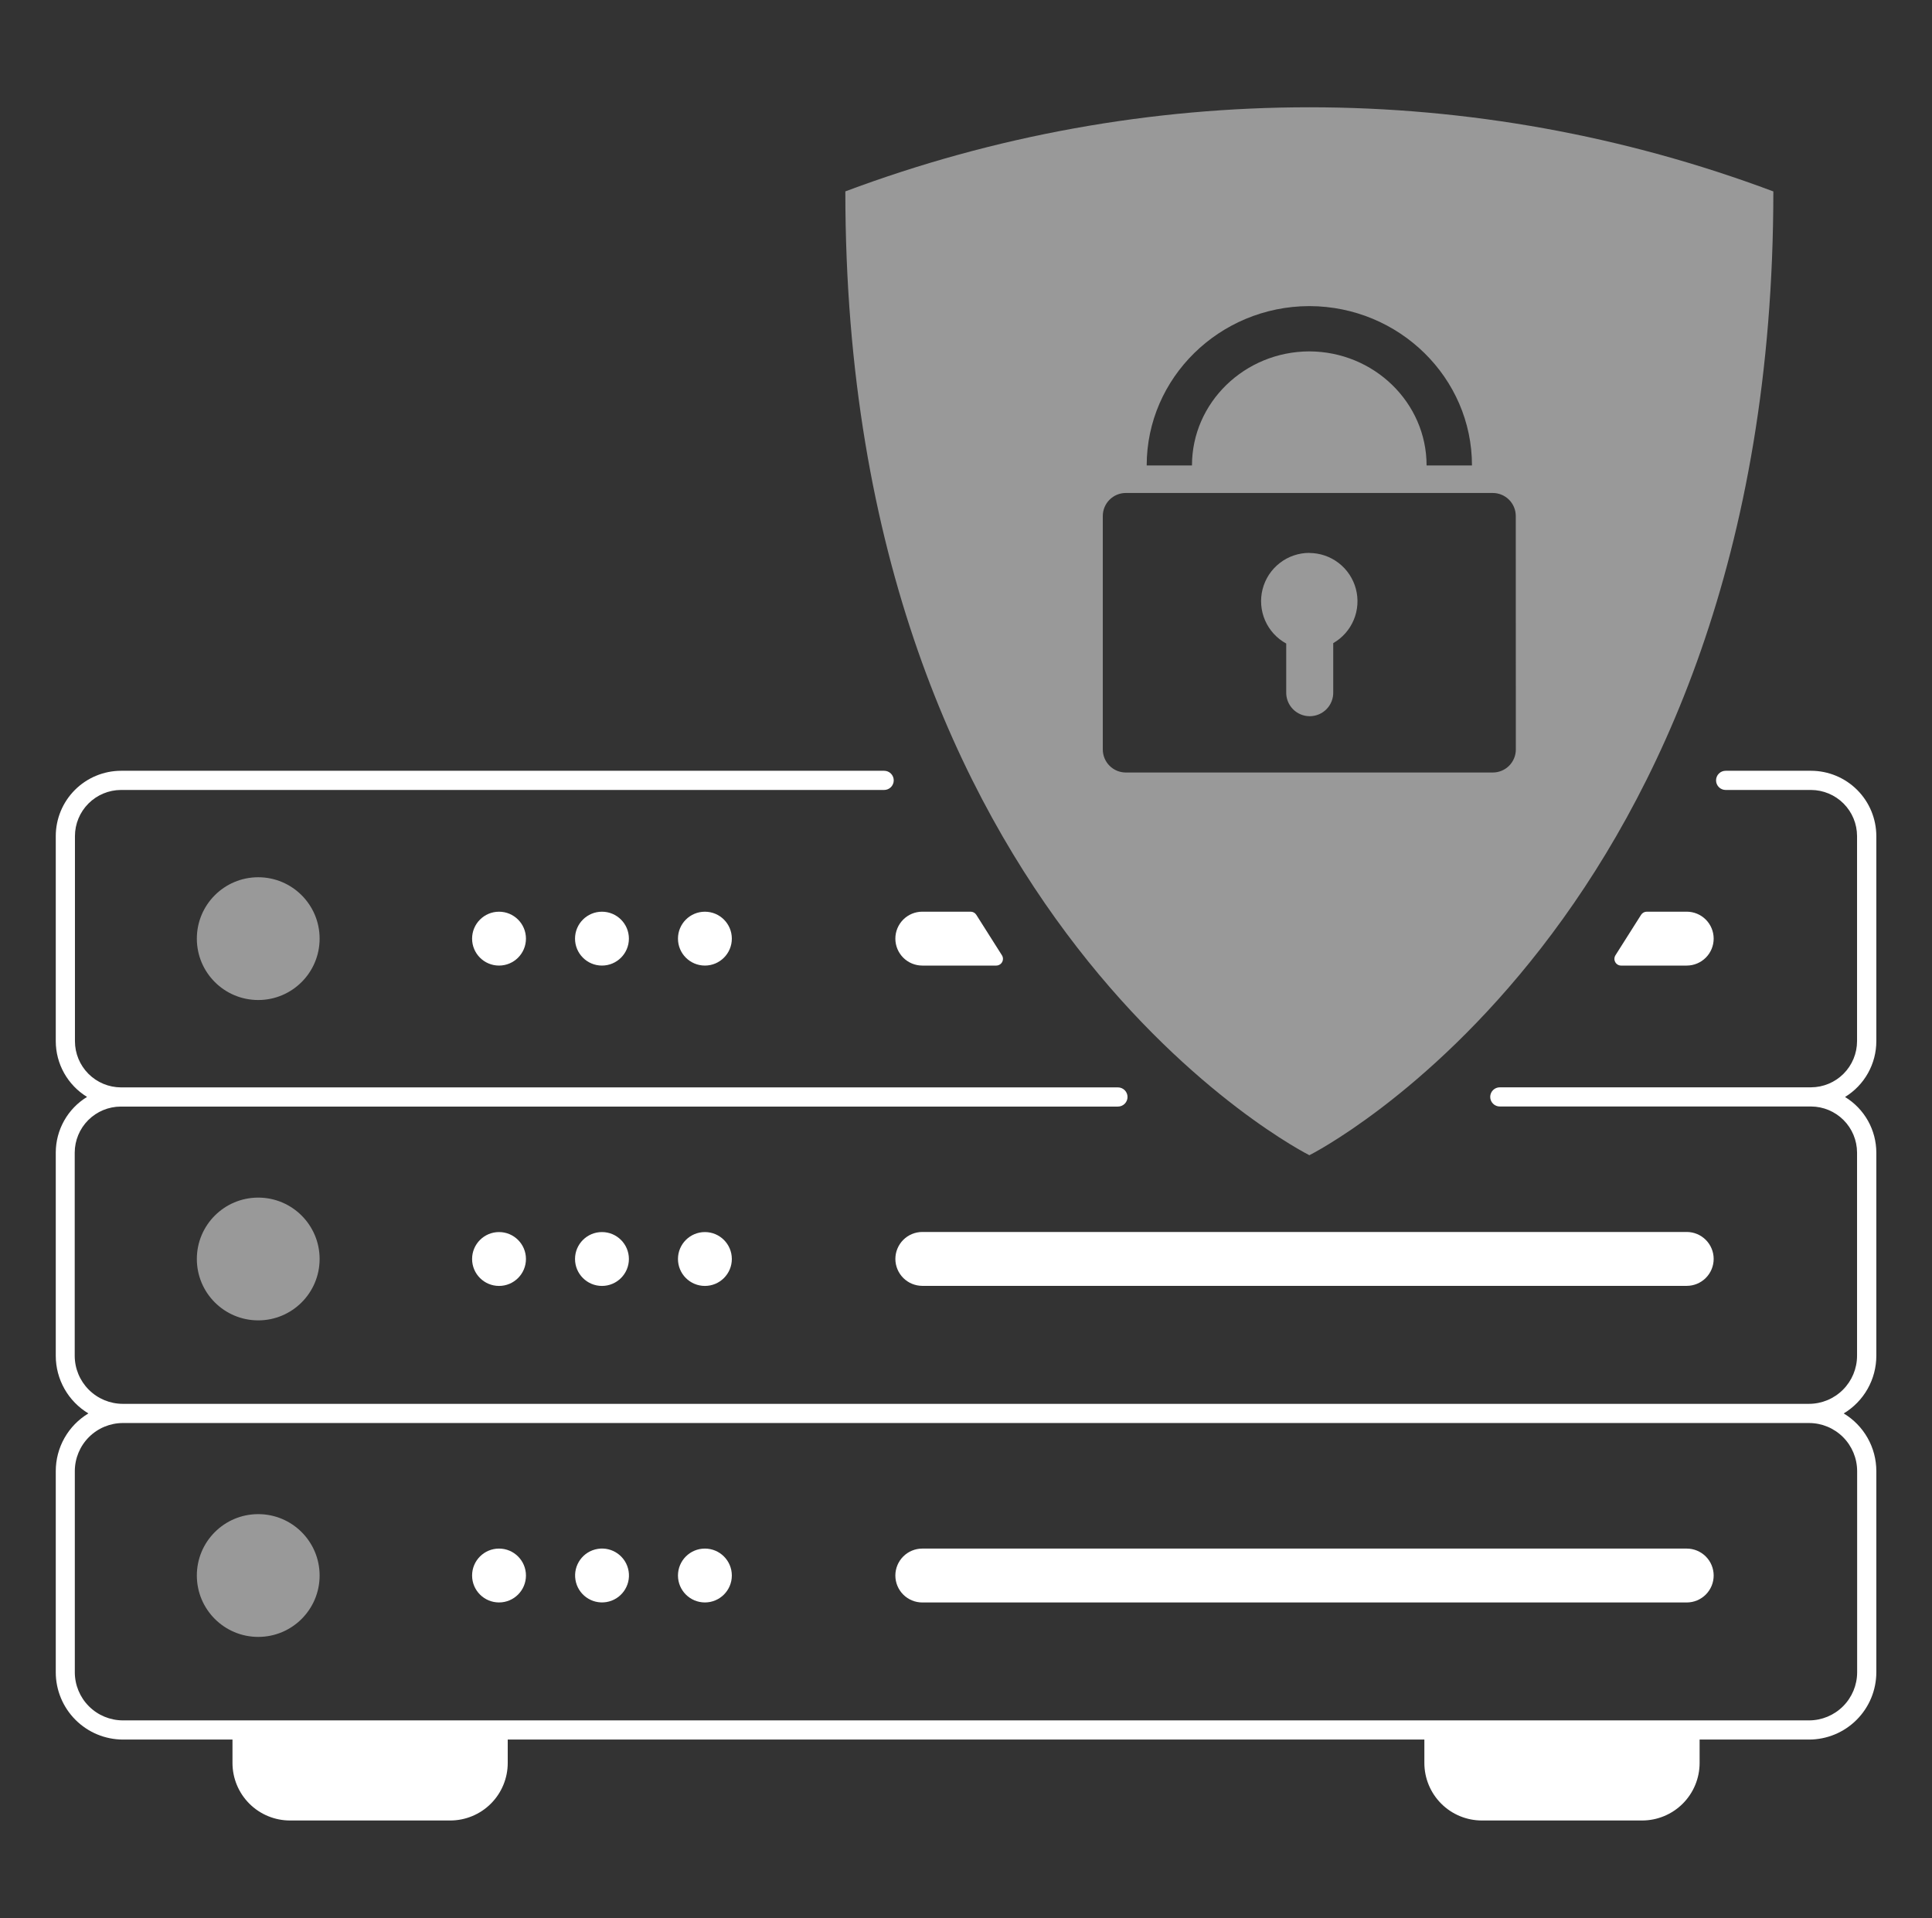
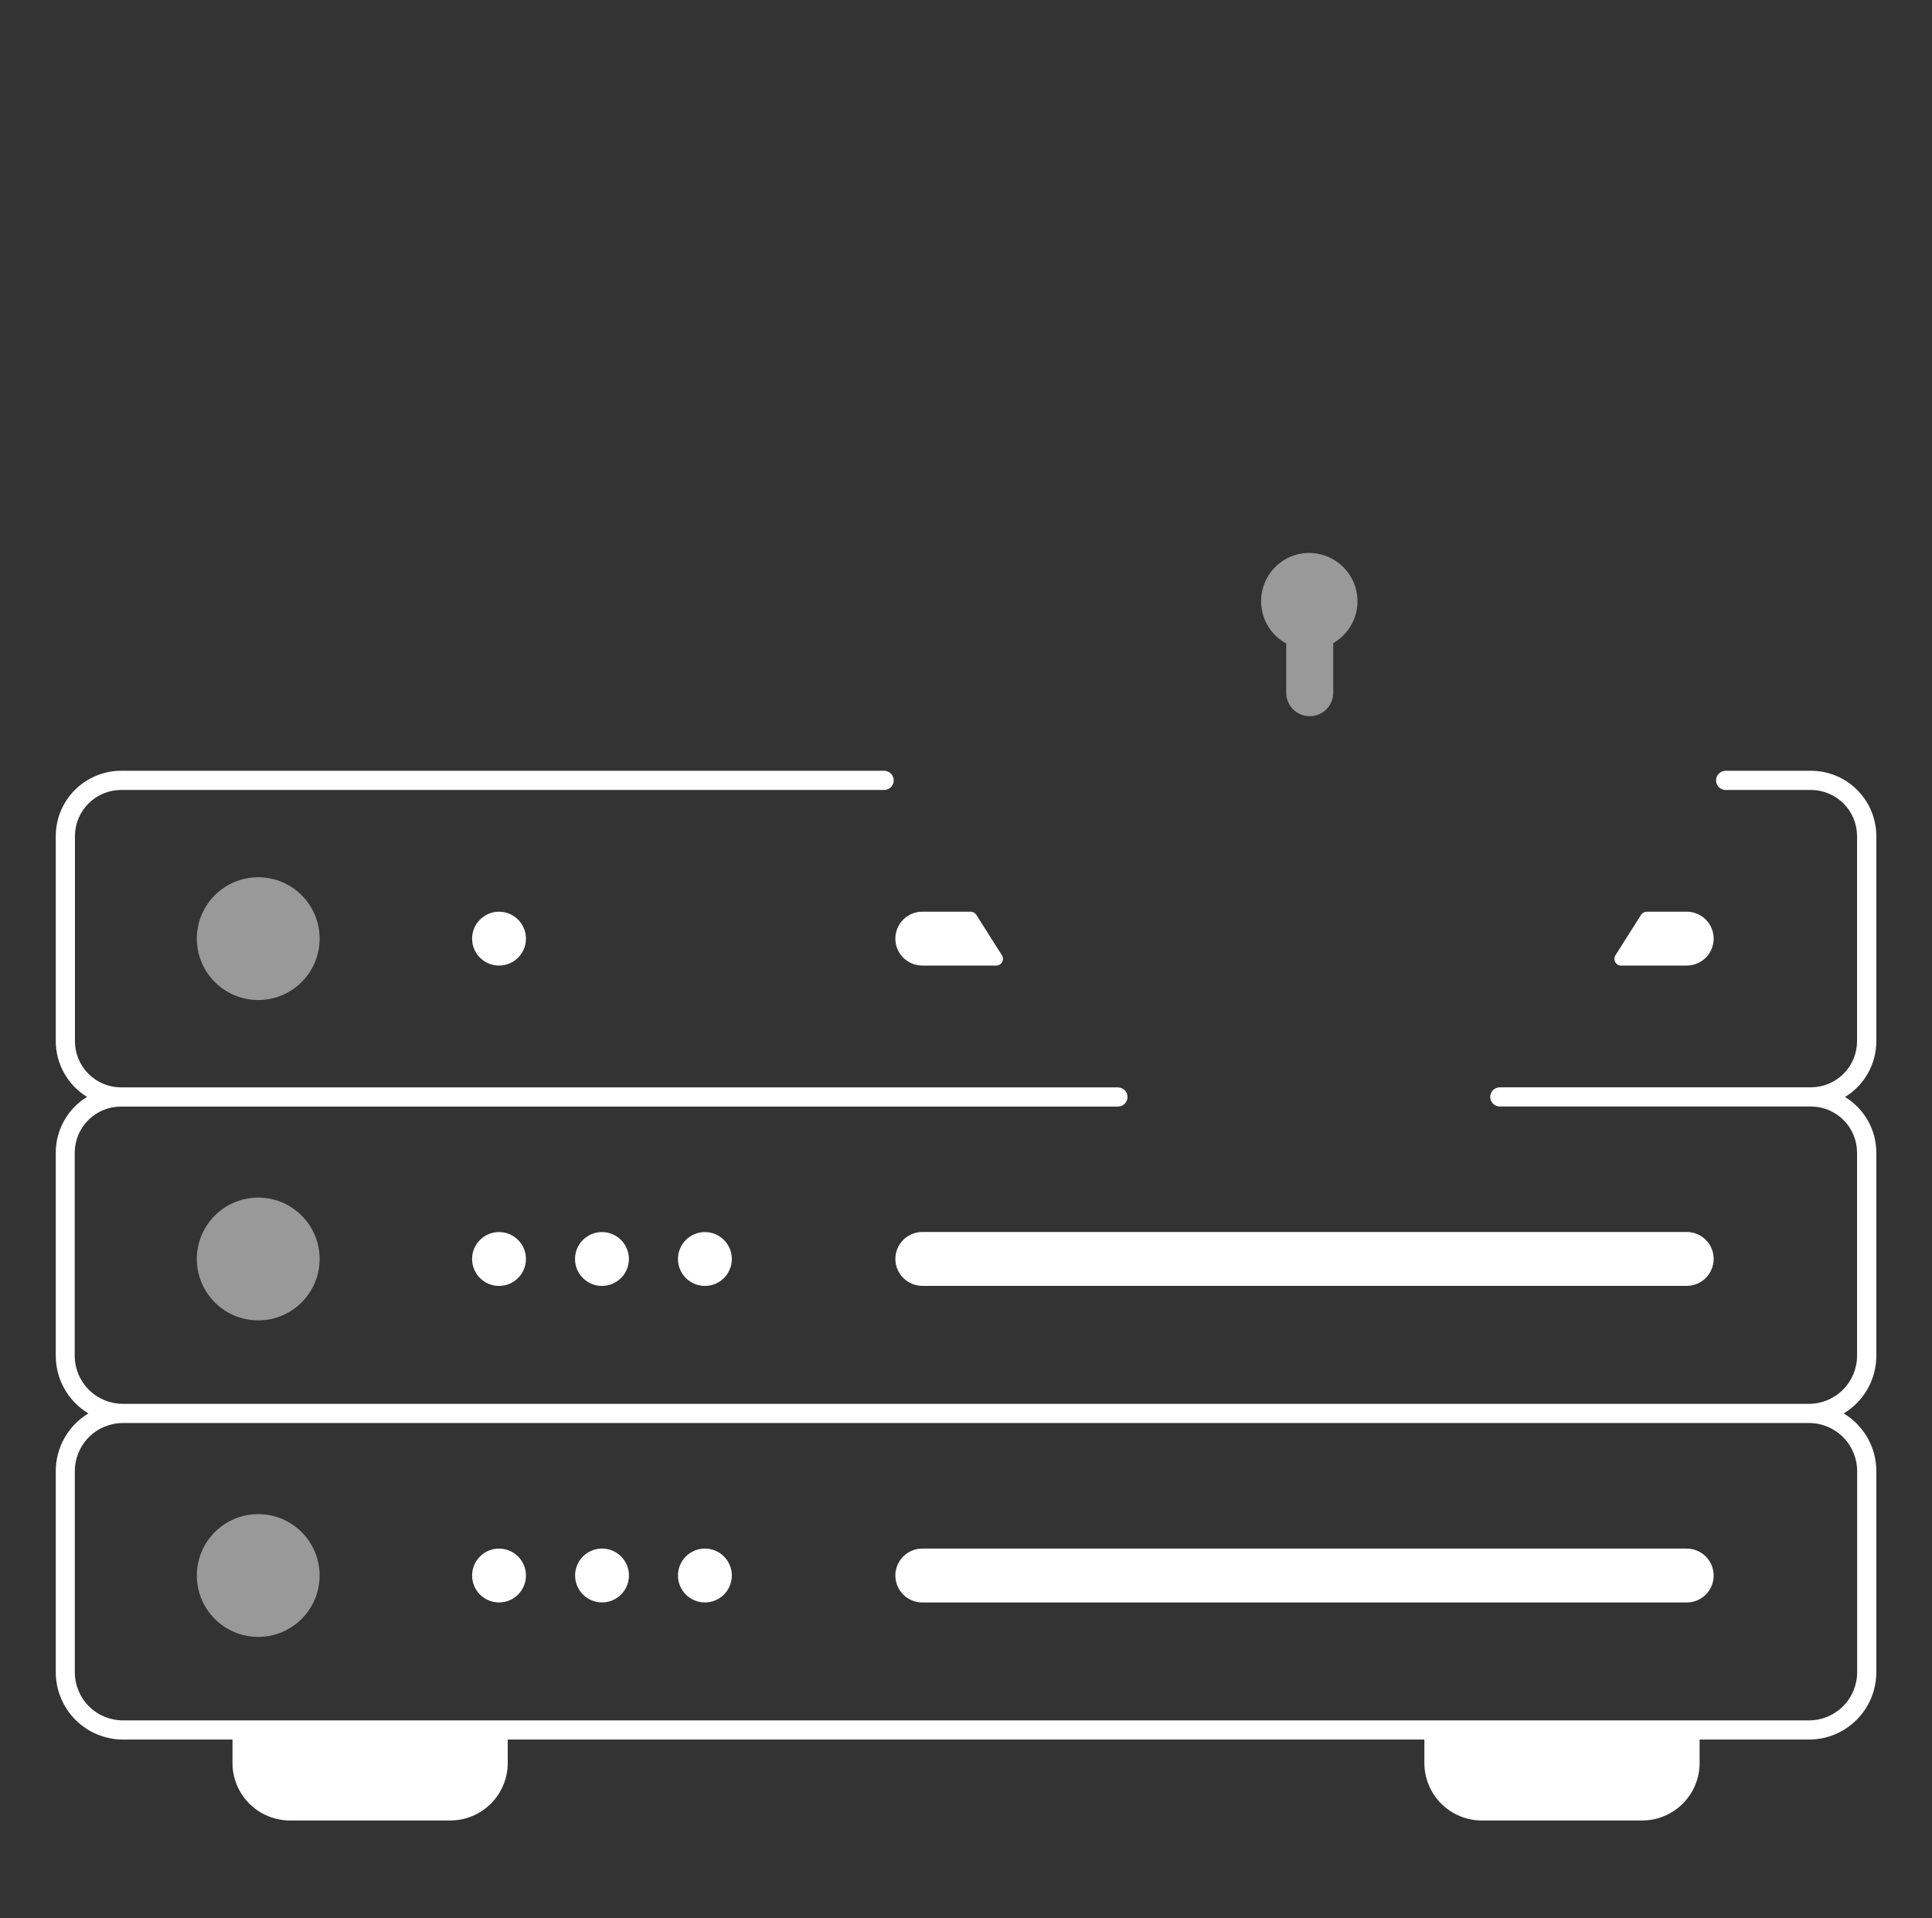
<svg xmlns="http://www.w3.org/2000/svg" viewBox="0 0 141 140" fill="none">
  <rect x="0" y="0" width="141" height="140" fill="#333333" stroke="none" />
  <path d="M18.846 119.469C21.32 119.469 23.326 117.463 23.326 114.989C23.326 112.514 21.32 110.509 18.846 110.509C16.371 110.509 14.366 112.514 14.366 114.989C14.366 117.463 16.371 119.469 18.846 119.469Z" fill="white" fill-opacity="0.5" />
  <path d="M18.846 96.367C21.32 96.367 23.326 94.361 23.326 91.887C23.326 89.413 21.32 87.407 18.846 87.407C16.371 87.407 14.366 89.413 14.366 91.887C14.366 94.361 16.371 96.367 18.846 96.367Z" fill="white" fill-opacity="0.5" />
  <path d="M18.846 72.986C21.32 72.986 23.326 70.98 23.326 68.506C23.326 66.032 21.32 64.026 18.846 64.026C16.371 64.026 14.366 66.032 14.366 68.506C14.366 70.98 16.371 72.986 18.846 72.986Z" fill="white" fill-opacity="0.5" />
  <path d="M123.099 113.023H67.311C66.789 113.023 66.289 113.23 65.92 113.599C65.552 113.968 65.344 114.468 65.344 114.989C65.344 115.511 65.552 116.011 65.92 116.38C66.289 116.749 66.789 116.956 67.311 116.956H123.099C123.621 116.956 124.121 116.749 124.49 116.38C124.859 116.011 125.066 115.511 125.066 114.989C125.066 114.468 124.859 113.968 124.49 113.599C124.121 113.23 123.621 113.023 123.099 113.023Z" fill="white" />
  <path d="M36.42 116.954C37.505 116.954 38.385 116.074 38.385 114.989C38.385 113.903 37.505 113.023 36.42 113.023C35.334 113.023 34.454 113.903 34.454 114.989C34.454 116.074 35.334 116.954 36.42 116.954Z" fill="white" />
  <path d="M44.252 116.927C45.323 116.753 46.051 115.743 45.877 114.671C45.703 113.6 44.693 112.872 43.622 113.046C42.55 113.22 41.823 114.23 41.997 115.301C42.17 116.373 43.18 117.101 44.252 116.927Z" fill="white" />
  <path d="M51.445 116.954C52.53 116.954 53.41 116.074 53.41 114.989C53.41 113.903 52.53 113.023 51.445 113.023C50.359 113.023 49.479 113.903 49.479 114.989C49.479 116.074 50.359 116.954 51.445 116.954Z" fill="white" />
  <path d="M65.345 91.888C65.348 92.407 65.555 92.904 65.922 93.271C66.289 93.638 66.786 93.845 67.305 93.848H123.1C123.621 93.848 124.121 93.641 124.49 93.272C124.859 92.903 125.066 92.403 125.066 91.881C125.066 91.36 124.859 90.86 124.49 90.491C124.121 90.122 123.621 89.915 123.1 89.915H67.311C67.052 89.915 66.796 89.967 66.558 90.066C66.319 90.165 66.102 90.311 65.919 90.494C65.737 90.677 65.592 90.895 65.494 91.134C65.395 91.373 65.345 91.629 65.345 91.888Z" fill="white" />
  <path d="M36.42 93.853C37.505 93.853 38.385 92.973 38.385 91.887C38.385 90.802 37.505 89.922 36.42 89.922C35.334 89.922 34.454 90.802 34.454 91.887C34.454 92.973 35.334 93.853 36.42 93.853Z" fill="white" />
  <path d="M43.932 93.853C45.017 93.853 45.898 92.973 45.898 91.887C45.898 90.802 45.017 89.922 43.932 89.922C42.846 89.922 41.966 90.802 41.966 91.887C41.966 92.973 42.846 93.853 43.932 93.853Z" fill="white" />
  <path d="M51.445 93.853C52.53 93.853 53.41 92.973 53.41 91.887C53.41 90.802 52.53 89.922 51.445 89.922C50.359 89.922 49.479 90.802 49.479 91.887C49.479 92.973 50.359 93.853 51.445 93.853Z" fill="white" />
  <path d="M136.937 75.99V61.022C136.935 59.759 136.434 58.548 135.542 57.655C134.649 56.762 133.44 56.258 132.177 56.255H125.94C125.754 56.255 125.576 56.328 125.445 56.46C125.314 56.591 125.24 56.769 125.24 56.955C125.24 57.14 125.314 57.318 125.445 57.45C125.576 57.581 125.754 57.655 125.94 57.655H132.17C133.061 57.658 133.915 58.014 134.545 58.645C135.175 59.276 135.529 60.13 135.53 61.022V75.99C135.529 76.882 135.175 77.737 134.545 78.368C133.915 78.999 133.061 79.355 132.17 79.358H109.458C109.272 79.358 109.094 79.431 108.963 79.562C108.832 79.694 108.758 79.872 108.758 80.058C108.758 80.243 108.832 80.421 108.963 80.552C109.094 80.684 109.272 80.757 109.458 80.757H132.17C133.06 80.76 133.913 81.115 134.543 81.745C135.173 82.374 135.527 83.227 135.53 84.118V98.951C135.529 99.881 135.159 100.772 134.501 101.43C133.843 102.088 132.952 102.458 132.022 102.459H8.962C8.031 102.458 7.14 102.088 6.482 101.43C5.824 100.772 5.454 99.881 5.453 98.951V84.123C5.456 83.233 5.811 82.38 6.44 81.75C7.07 81.121 7.923 80.766 8.813 80.763H81.588C81.774 80.763 81.952 80.689 82.083 80.558C82.214 80.427 82.288 80.249 82.288 80.063C82.288 79.877 82.214 79.699 82.083 79.568C81.952 79.437 81.774 79.363 81.588 79.363H8.83C7.939 79.36 7.085 79.004 6.455 78.373C5.825 77.742 5.471 76.888 5.47 75.996V61.022C5.471 60.13 5.825 59.276 6.455 58.645C7.085 58.014 7.939 57.658 8.83 57.655H64.526C64.712 57.655 64.89 57.581 65.021 57.45C65.152 57.318 65.226 57.14 65.226 56.955C65.226 56.769 65.152 56.591 65.021 56.46C64.89 56.328 64.712 56.255 64.526 56.255H8.83C7.567 56.258 6.357 56.762 5.465 57.655C4.573 58.548 4.071 59.759 4.07 61.022V75.99C4.071 76.807 4.281 77.61 4.681 78.322C5.081 79.034 5.657 79.632 6.353 80.058C5.657 80.483 5.082 81.079 4.682 81.79C4.282 82.501 4.072 83.302 4.07 84.118V98.951C4.07 99.798 4.289 100.631 4.706 101.368C5.123 102.106 5.724 102.722 6.45 103.159C5.724 103.596 5.123 104.213 4.706 104.95C4.289 105.687 4.07 106.52 4.07 107.367V122.053C4.071 123.355 4.589 124.602 5.509 125.522C6.429 126.443 7.677 126.96 8.978 126.962H16.967V128.668C16.967 129.782 17.409 130.85 18.197 131.638C18.985 132.426 20.053 132.868 21.167 132.868H32.855C33.969 132.868 35.038 132.426 35.825 131.638C36.613 130.85 37.055 129.782 37.055 128.668V126.962H103.952V128.668C103.952 129.782 104.394 130.85 105.182 131.638C105.969 132.426 107.038 132.868 108.152 132.868H119.84C120.954 132.868 122.022 132.426 122.81 131.638C123.598 130.85 124.04 129.782 124.04 128.668V126.962H132.029C133.33 126.96 134.577 126.443 135.498 125.522C136.418 124.602 136.935 123.355 136.937 122.053V107.367C136.937 106.52 136.718 105.687 136.301 104.95C135.884 104.213 135.283 103.596 134.557 103.159C135.283 102.722 135.884 102.106 136.301 101.368C136.718 100.631 136.937 99.798 136.937 98.951V84.123C136.935 83.308 136.725 82.506 136.325 81.795C135.925 81.085 135.35 80.488 134.654 80.063C135.351 79.637 135.928 79.038 136.327 78.325C136.727 77.612 136.937 76.808 136.937 75.99ZM135.537 107.367V122.053C135.536 122.983 135.166 123.875 134.508 124.533C133.85 125.191 132.959 125.561 132.029 125.562H8.969C8.038 125.561 7.147 125.191 6.489 124.533C5.831 123.875 5.461 122.983 5.46 122.053V107.367C5.462 106.437 5.832 105.546 6.489 104.888C7.147 104.23 8.039 103.86 8.969 103.859H132.029C132.959 103.86 133.85 104.23 134.508 104.888C135.165 105.546 135.535 106.437 135.537 107.367Z" fill="white" />
  <path d="M67.311 70.472H72.702C72.79 70.472 72.877 70.449 72.953 70.405C73.029 70.361 73.091 70.297 73.135 70.22C73.177 70.143 73.199 70.056 73.197 69.968C73.195 69.88 73.169 69.794 73.122 69.72L71.252 66.767C71.208 66.698 71.147 66.64 71.075 66.6C71.002 66.56 70.921 66.539 70.839 66.539H67.311C66.789 66.539 66.289 66.746 65.92 67.115C65.552 67.484 65.344 67.984 65.344 68.505C65.344 69.027 65.552 69.527 65.92 69.896C66.289 70.265 66.789 70.472 67.311 70.472Z" fill="white" />
  <path d="M118.313 70.472H123.1C123.621 70.472 124.121 70.264 124.49 69.896C124.859 69.527 125.066 69.027 125.066 68.505C125.066 67.984 124.859 67.484 124.49 67.115C124.121 66.746 123.621 66.539 123.1 66.539H120.189C120.105 66.538 120.023 66.559 119.949 66.599C119.876 66.639 119.814 66.697 119.769 66.767L117.898 69.72C117.851 69.794 117.825 69.88 117.822 69.969C117.819 70.057 117.841 70.144 117.884 70.222C117.927 70.299 117.99 70.363 118.067 70.407C118.143 70.451 118.23 70.474 118.318 70.473L118.313 70.472Z" fill="white" />
  <path d="M36.42 70.472C37.505 70.472 38.385 69.592 38.385 68.506C38.385 67.421 37.505 66.541 36.42 66.541C35.334 66.541 34.454 67.421 34.454 68.506C34.454 69.592 35.334 70.472 36.42 70.472Z" fill="white" />
-   <path d="M43.932 70.472C45.017 70.472 45.898 69.592 45.898 68.506C45.898 67.421 45.017 66.541 43.932 66.541C42.846 66.541 41.966 67.421 41.966 68.506C41.966 69.592 42.846 70.472 43.932 70.472Z" fill="white" />
-   <path d="M51.445 70.472C52.53 70.472 53.41 69.592 53.41 68.506C53.41 67.421 52.53 66.541 51.445 66.541C50.359 66.541 49.479 67.421 49.479 68.506C49.479 69.592 50.359 70.472 51.445 70.472Z" fill="white" />
  <path d="M95.56 40.352C94.777 40.352 94.016 40.612 93.398 41.093C92.779 41.573 92.339 42.245 92.145 43.004C91.951 43.762 92.016 44.564 92.328 45.282C92.64 46 93.183 46.593 93.87 46.968V50.506C93.863 50.736 93.903 50.964 93.986 51.178C94.07 51.392 94.195 51.587 94.355 51.751C94.515 51.916 94.706 52.047 94.918 52.136C95.129 52.225 95.356 52.272 95.586 52.272C95.815 52.272 96.042 52.225 96.254 52.136C96.465 52.047 96.657 51.916 96.817 51.751C96.977 51.587 97.102 51.392 97.185 51.178C97.268 50.964 97.308 50.736 97.301 50.506V46.939C97.974 46.553 98.5 45.956 98.799 45.24C99.098 44.525 99.152 43.731 98.954 42.981C98.755 42.231 98.315 41.568 97.702 41.094C97.088 40.62 96.335 40.362 95.56 40.359V40.352Z" fill="white" fill-opacity="0.5" />
-   <path d="M129.414 13.969C107.582 5.784 83.525 5.784 61.694 13.969C61.694 67.373 95.56 84.313 95.56 84.313C95.56 84.313 129.421 67.373 129.421 13.969H129.414ZM95.534 22.341H95.587C102.121 22.369 107.427 27.574 107.427 33.971H104.114C104.114 29.389 100.277 25.66 95.553 25.646C90.831 25.66 86.992 29.389 86.992 33.971H83.687C83.687 27.58 88.994 22.369 95.527 22.341H95.534ZM110.628 54.701C110.628 55.146 110.451 55.574 110.136 55.889C109.821 56.204 109.394 56.381 108.948 56.381H82.164C81.718 56.381 81.291 56.204 80.976 55.889C80.661 55.574 80.484 55.146 80.484 54.701V37.66C80.484 37.214 80.661 36.787 80.976 36.472C81.291 36.157 81.718 35.98 82.164 35.98H108.943C109.388 35.98 109.816 36.157 110.131 36.472C110.446 36.787 110.623 37.214 110.623 37.66L110.628 54.701Z" fill="white" fill-opacity="0.5" />
</svg>